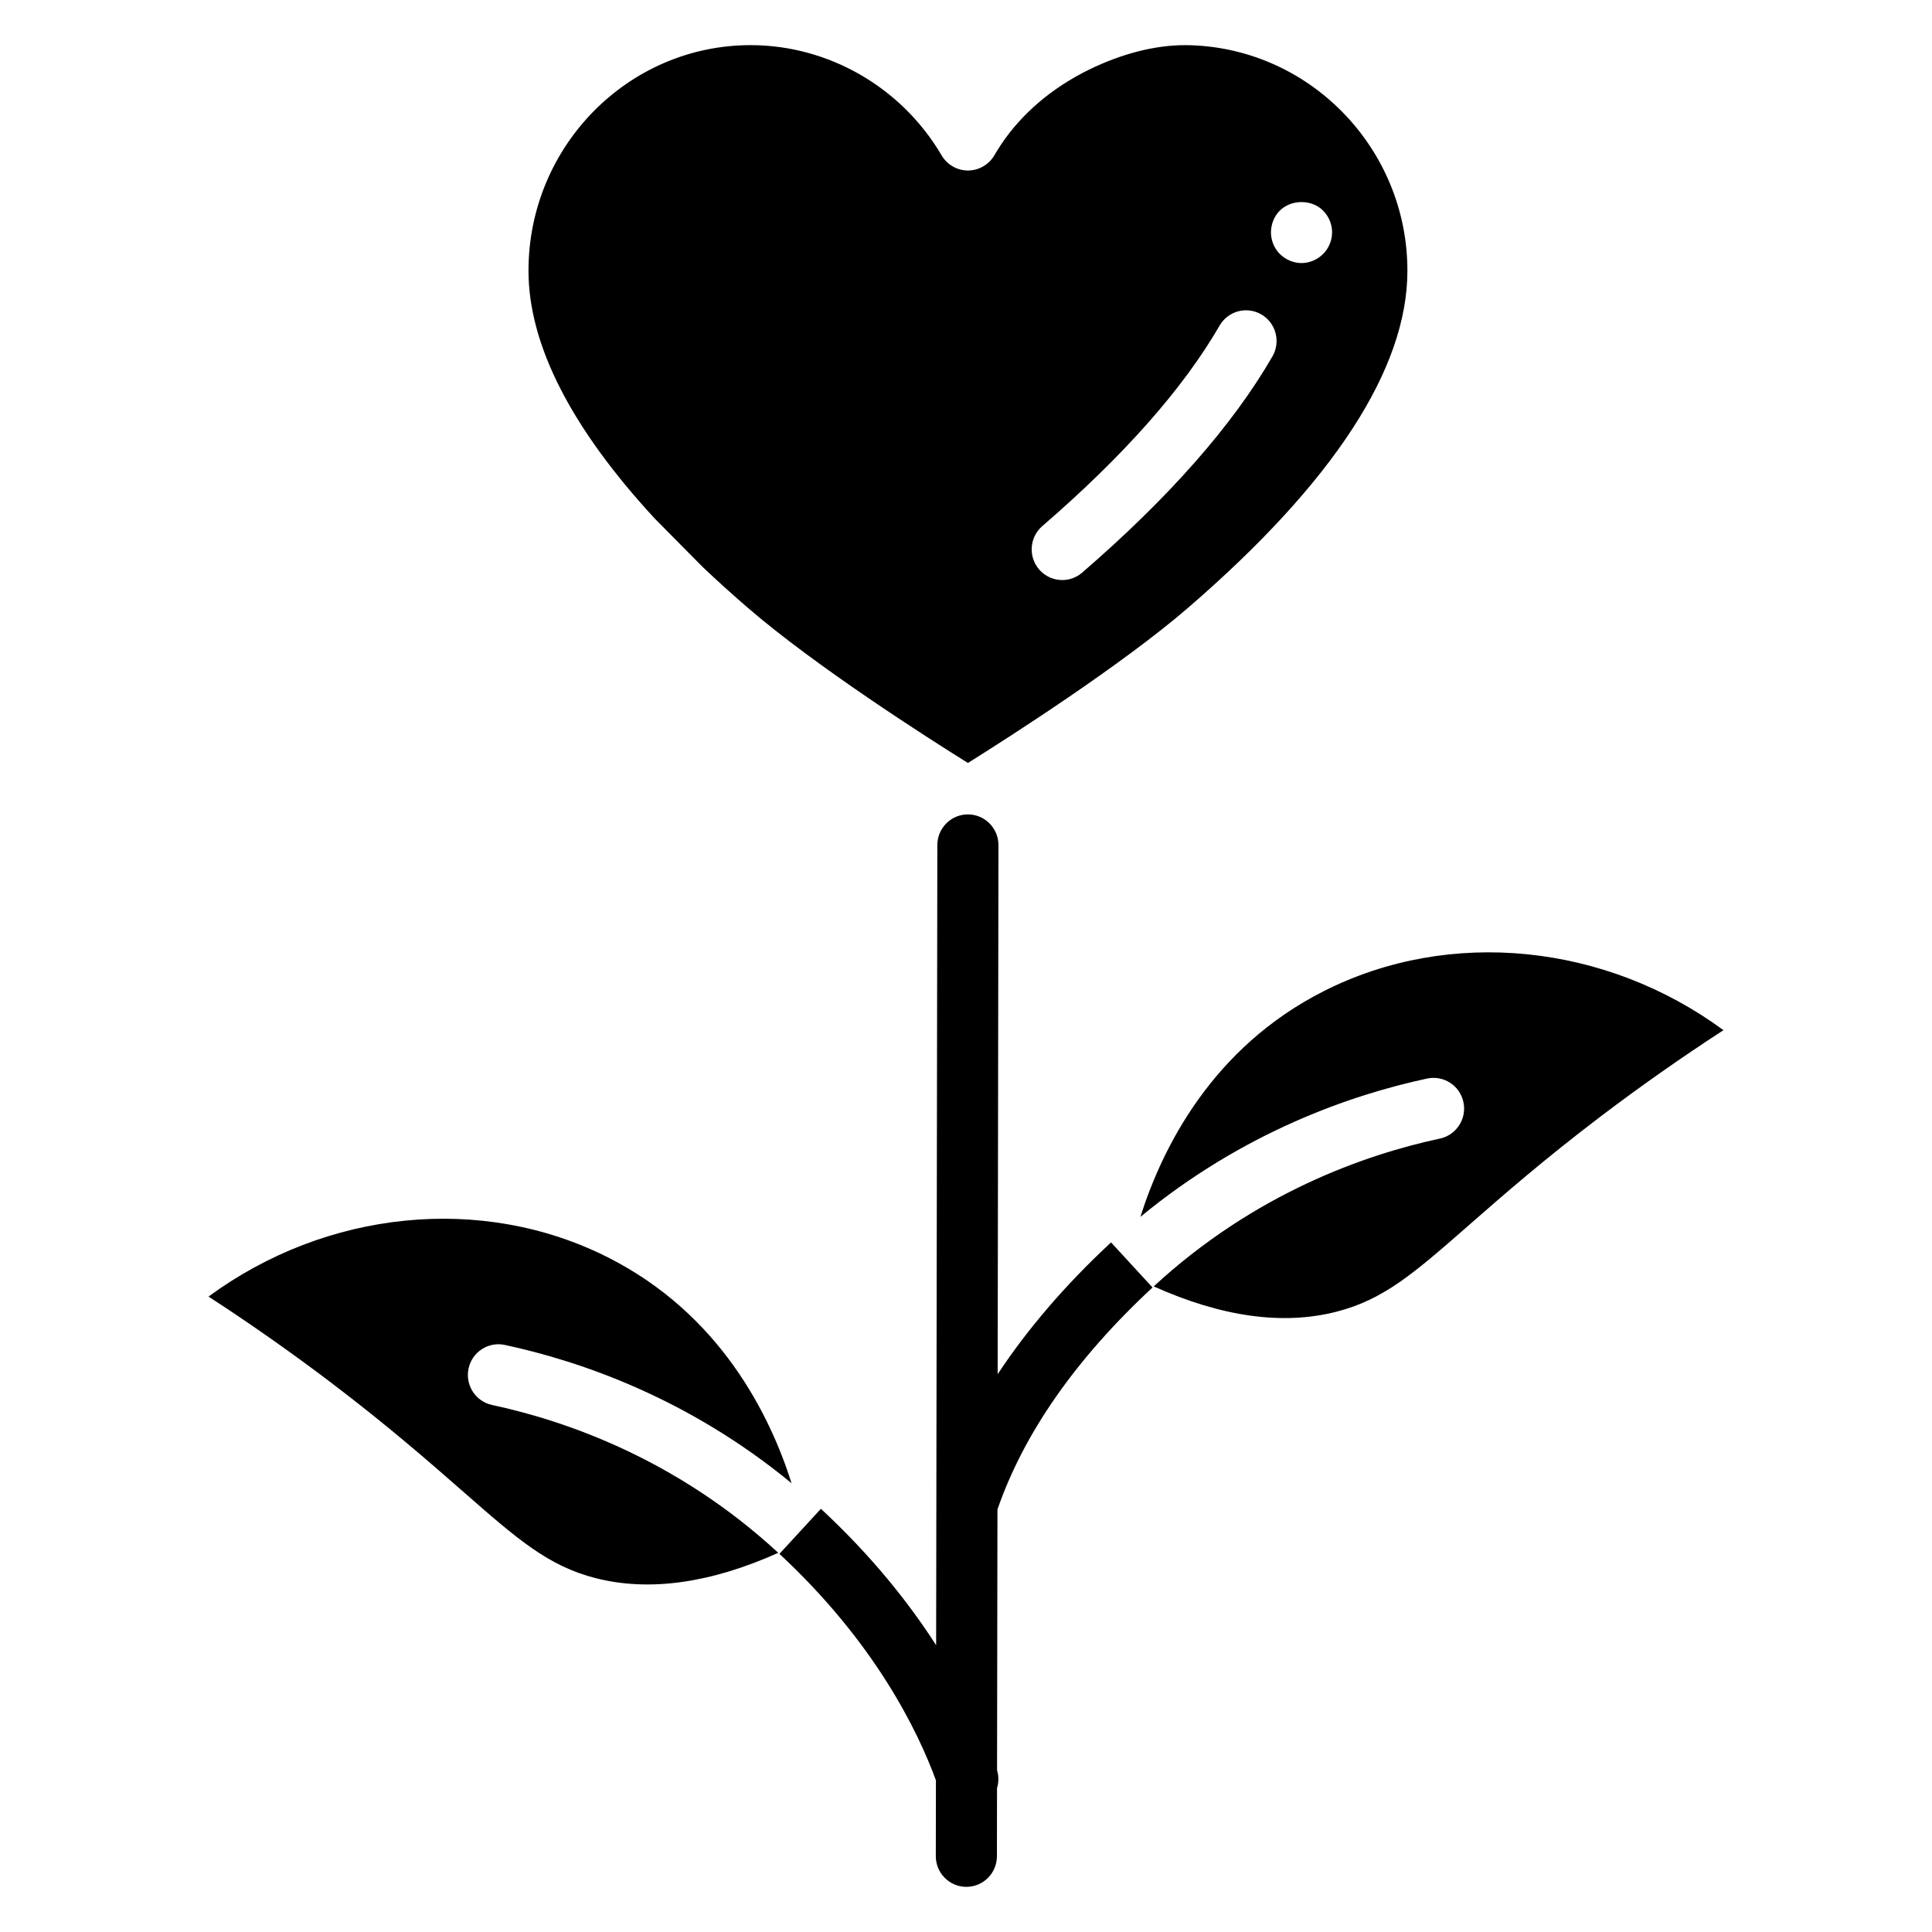
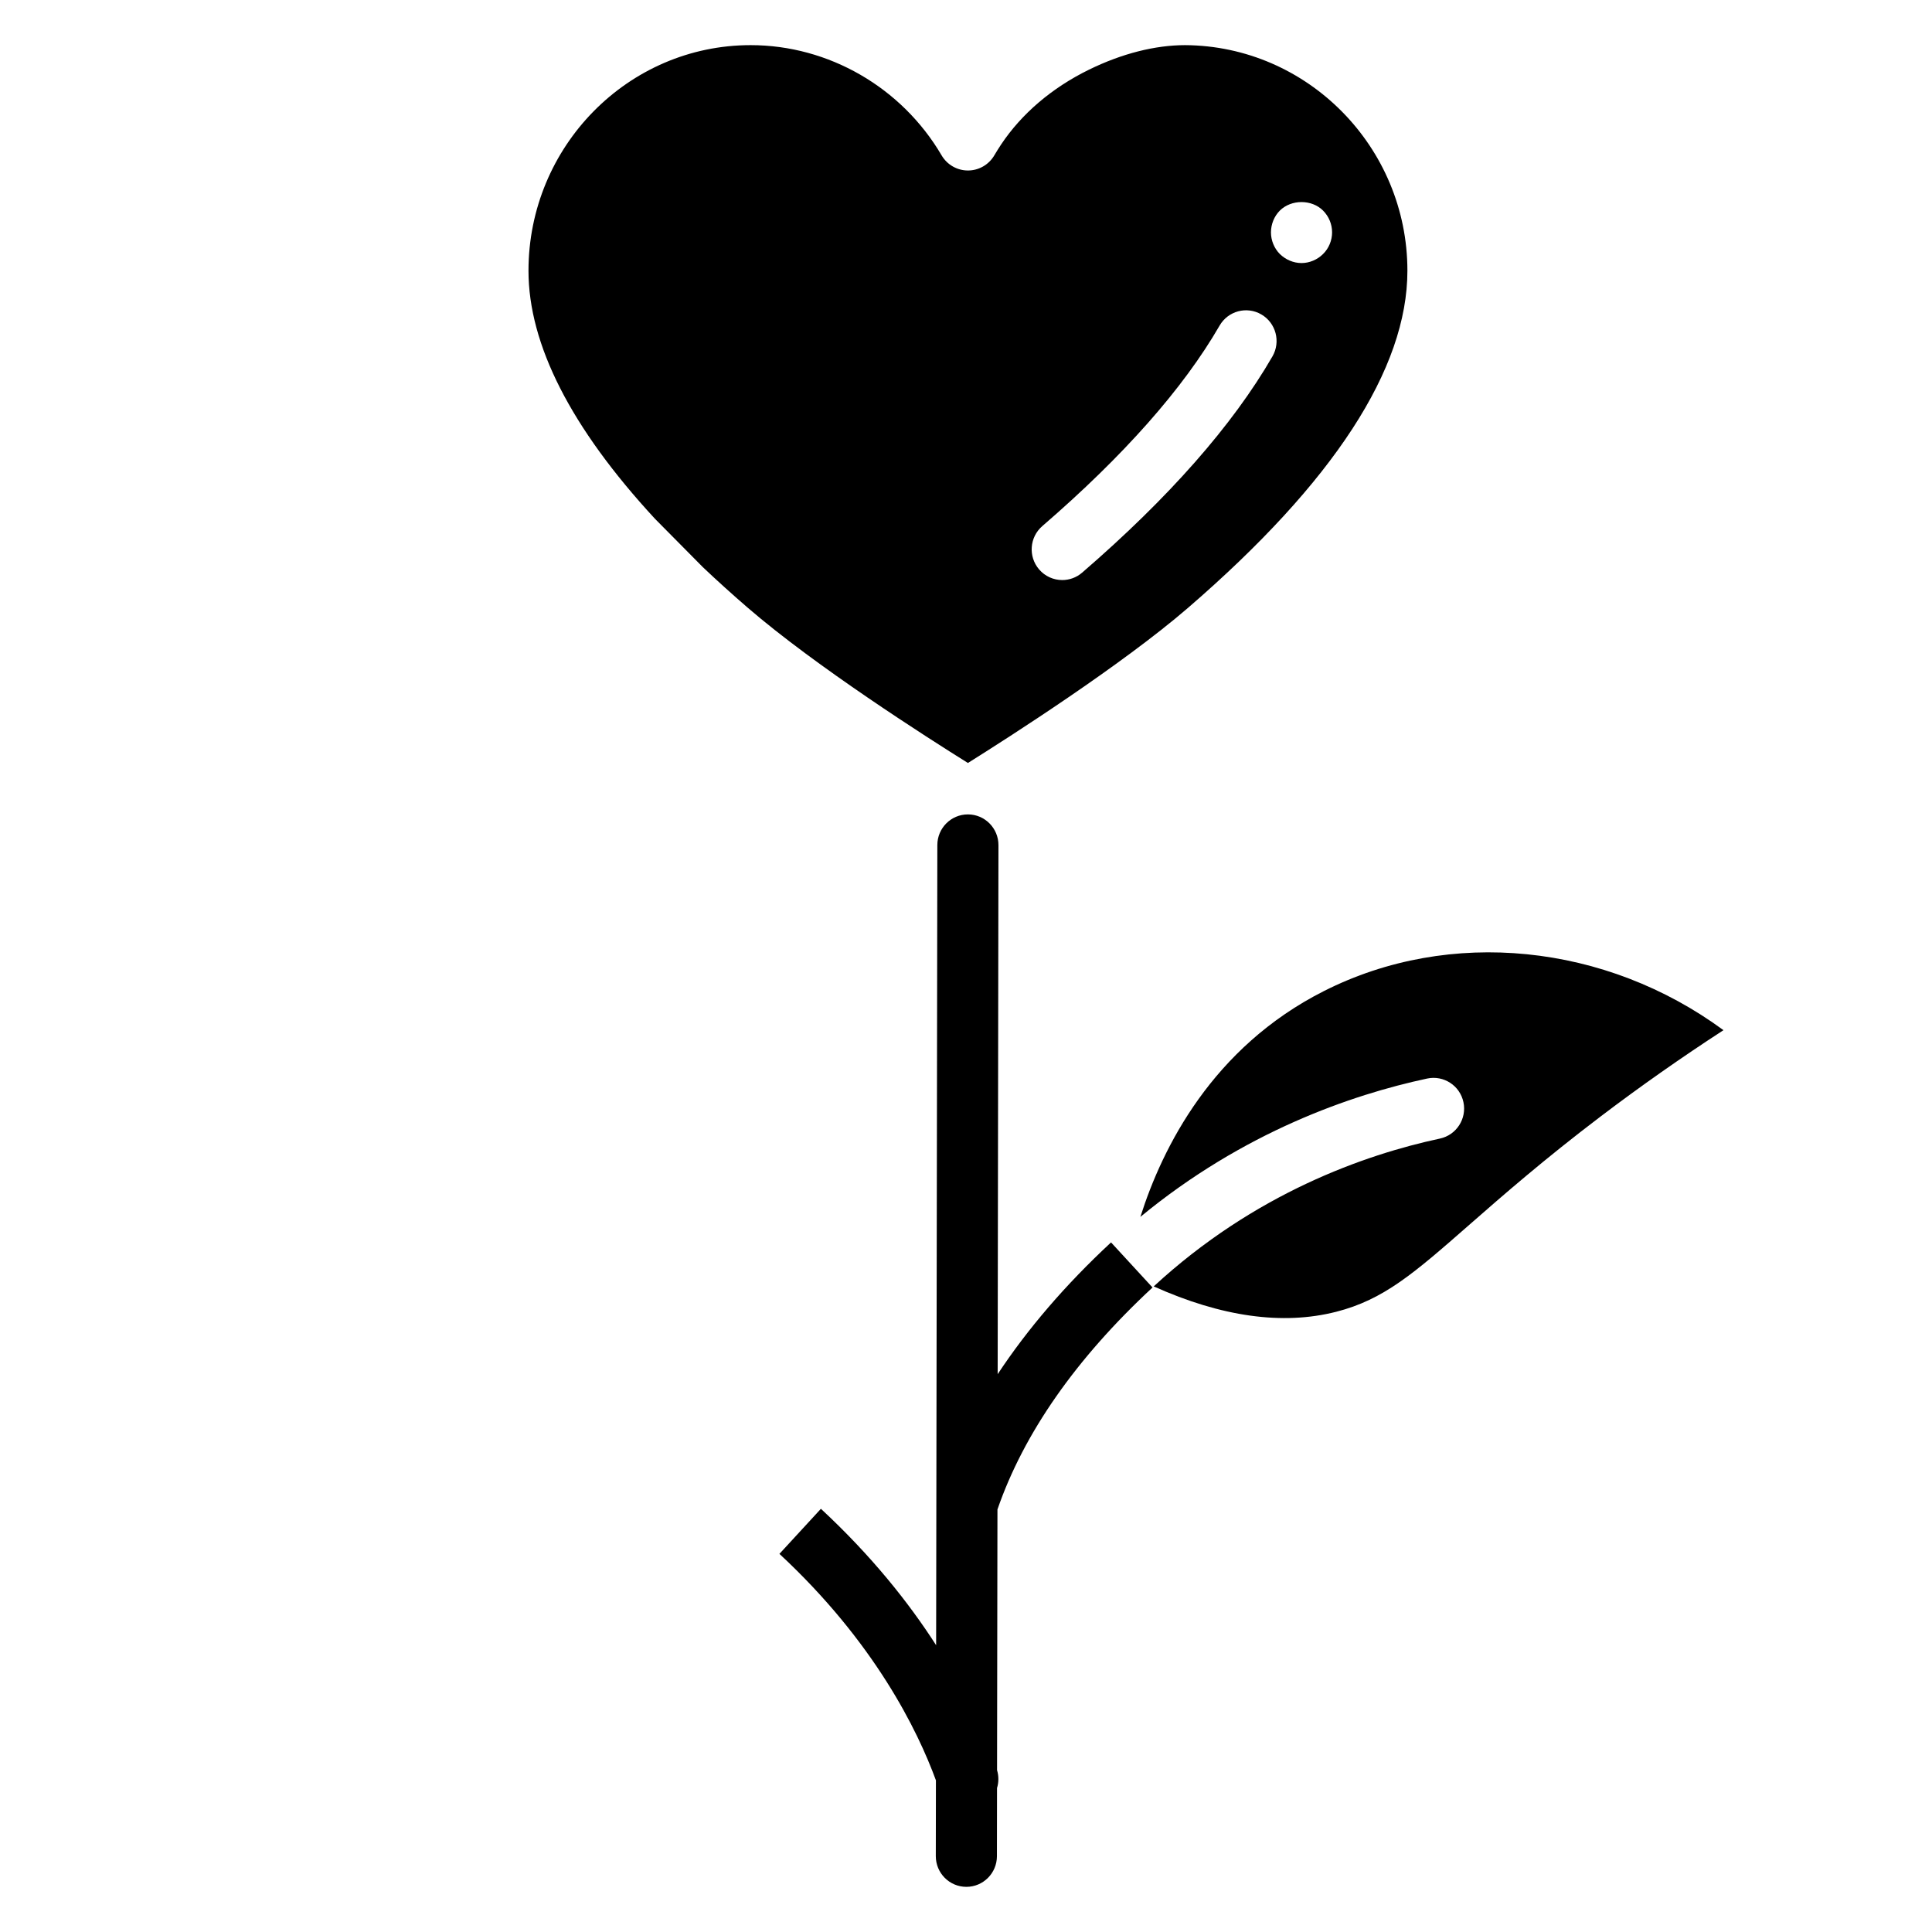
<svg xmlns="http://www.w3.org/2000/svg" fill="#000000" width="800px" height="800px" version="1.1" viewBox="144 144 512 512">
  <g>
    <path d="m449.43 485.2-0.715-0.781-5.594-6.078-4.684-5.09c-12.145 11.273-22.133 22.949-30.047 34.922l0.211-140.2c0.004-4.492-3.613-8.141-8.086-8.148h-0.012c-4.469 0-8.094 3.633-8.098 8.125l-0.32 212.05c-7.336-11.414-17.199-23.773-30.535-36.152l-4.684 5.09-5.348 5.812-0.961 1.043c25.266 23.449 36.656 46.863 41.473 60.016l-0.031 20.078c-0.008 4.492 3.613 8.141 8.086 8.148h0.012c4.469 0 8.094-3.633 8.098-8.125l0.027-18.066c0.461-1.496 0.488-3.129 0.008-4.731l0.105-69.094c6.981-20.195 20.793-39.98 41.094-58.82z" />
-     <path d="m446.22 466.48c27.281-22.5 55.969-32.371 75.996-36.656 4.375-0.93 8.68 1.867 9.609 6.258 0.934 4.398-1.859 8.715-6.231 9.652-19.879 4.258-49.141 14.52-75.848 39.176 17.945 8.062 34.16 10.34 48.336 6.731 12.672-3.227 20.707-10.27 35.297-23.051 8.77-7.68 19.68-17.238 34.914-28.797 10.508-7.969 21.383-15.605 32.445-22.785-31.168-22.926-72.469-27.285-105.92-10.348-29.543 14.949-42.773 41.434-48.602 59.82z" />
-     <path d="m266.62 539.19c14.59 12.781 22.629 19.82 35.297 23.051 14.164 3.598 30.387 1.328 48.332-6.731-26.715-24.664-55.969-34.922-75.844-39.176-4.375-0.938-7.164-5.258-6.234-9.652 0.934-4.398 5.246-7.203 9.605-6.262 20.023 4.285 48.711 14.152 76 36.656-5.828-18.391-19.059-44.867-48.594-59.82-33.449-16.934-74.75-12.578-105.92 10.348 11.047 7.168 21.922 14.809 32.445 22.785 15.23 11.562 26.141 21.121 34.91 28.801z" />
+     <path d="m446.22 466.48c27.281-22.5 55.969-32.371 75.996-36.656 4.375-0.93 8.68 1.867 9.609 6.258 0.934 4.398-1.859 8.715-6.231 9.652-19.879 4.258-49.141 14.52-75.848 39.176 17.945 8.062 34.16 10.34 48.336 6.731 12.672-3.227 20.707-10.27 35.297-23.051 8.77-7.68 19.68-17.238 34.914-28.797 10.508-7.969 21.383-15.605 32.445-22.785-31.168-22.926-72.469-27.285-105.92-10.348-29.543 14.949-42.773 41.434-48.602 59.82" />
    <path d="m330.29 294.33c3.699 3.504 7.758 7.176 11.891 10.742 17.992 15.531 47.457 34.34 58.328 41.125 10.938-6.848 40.695-25.891 58.344-41.125 38.57-33.297 58.125-63.352 58.125-89.324 0-32.773-26.434-59.594-58.926-59.785-7.887 0.008-16.684 2.203-25.457 6.5-9.816 4.805-17.887 11.691-23.34 19.902-0.605 0.918-1.195 1.859-1.758 2.812-1.457 2.481-4.109 4.004-6.981 4.004-2.871 0-5.519-1.523-6.977-4.004-10.57-18.02-29.965-29.215-50.609-29.215-32.465 0-58.875 26.824-58.875 59.789 0 19.551 11.277 41.668 33.516 65.73zm152.88-94.523c3.035-3.008 8.461-3.008 11.457 0 1.539 1.547 2.391 3.621 2.391 5.773 0 2.113-0.852 4.231-2.391 5.734-1.496 1.504-3.602 2.398-5.707 2.398-2.144 0-4.211-0.895-5.75-2.398-1.5-1.508-2.352-3.621-2.352-5.734 0.004-2.152 0.855-4.266 2.352-5.773zm-62.941 83.609c21.578-18.629 37.379-36.504 46.977-53.129 2.242-3.883 7.195-5.211 11.066-2.957 3.867 2.25 5.184 7.231 2.941 11.121-10.508 18.203-27.473 37.484-50.43 57.301-1.527 1.324-3.406 1.969-5.273 1.969-2.277 0-4.543-0.961-6.144-2.828-2.918-3.414-2.531-8.547 0.863-11.477z" />
  </g>
</svg>